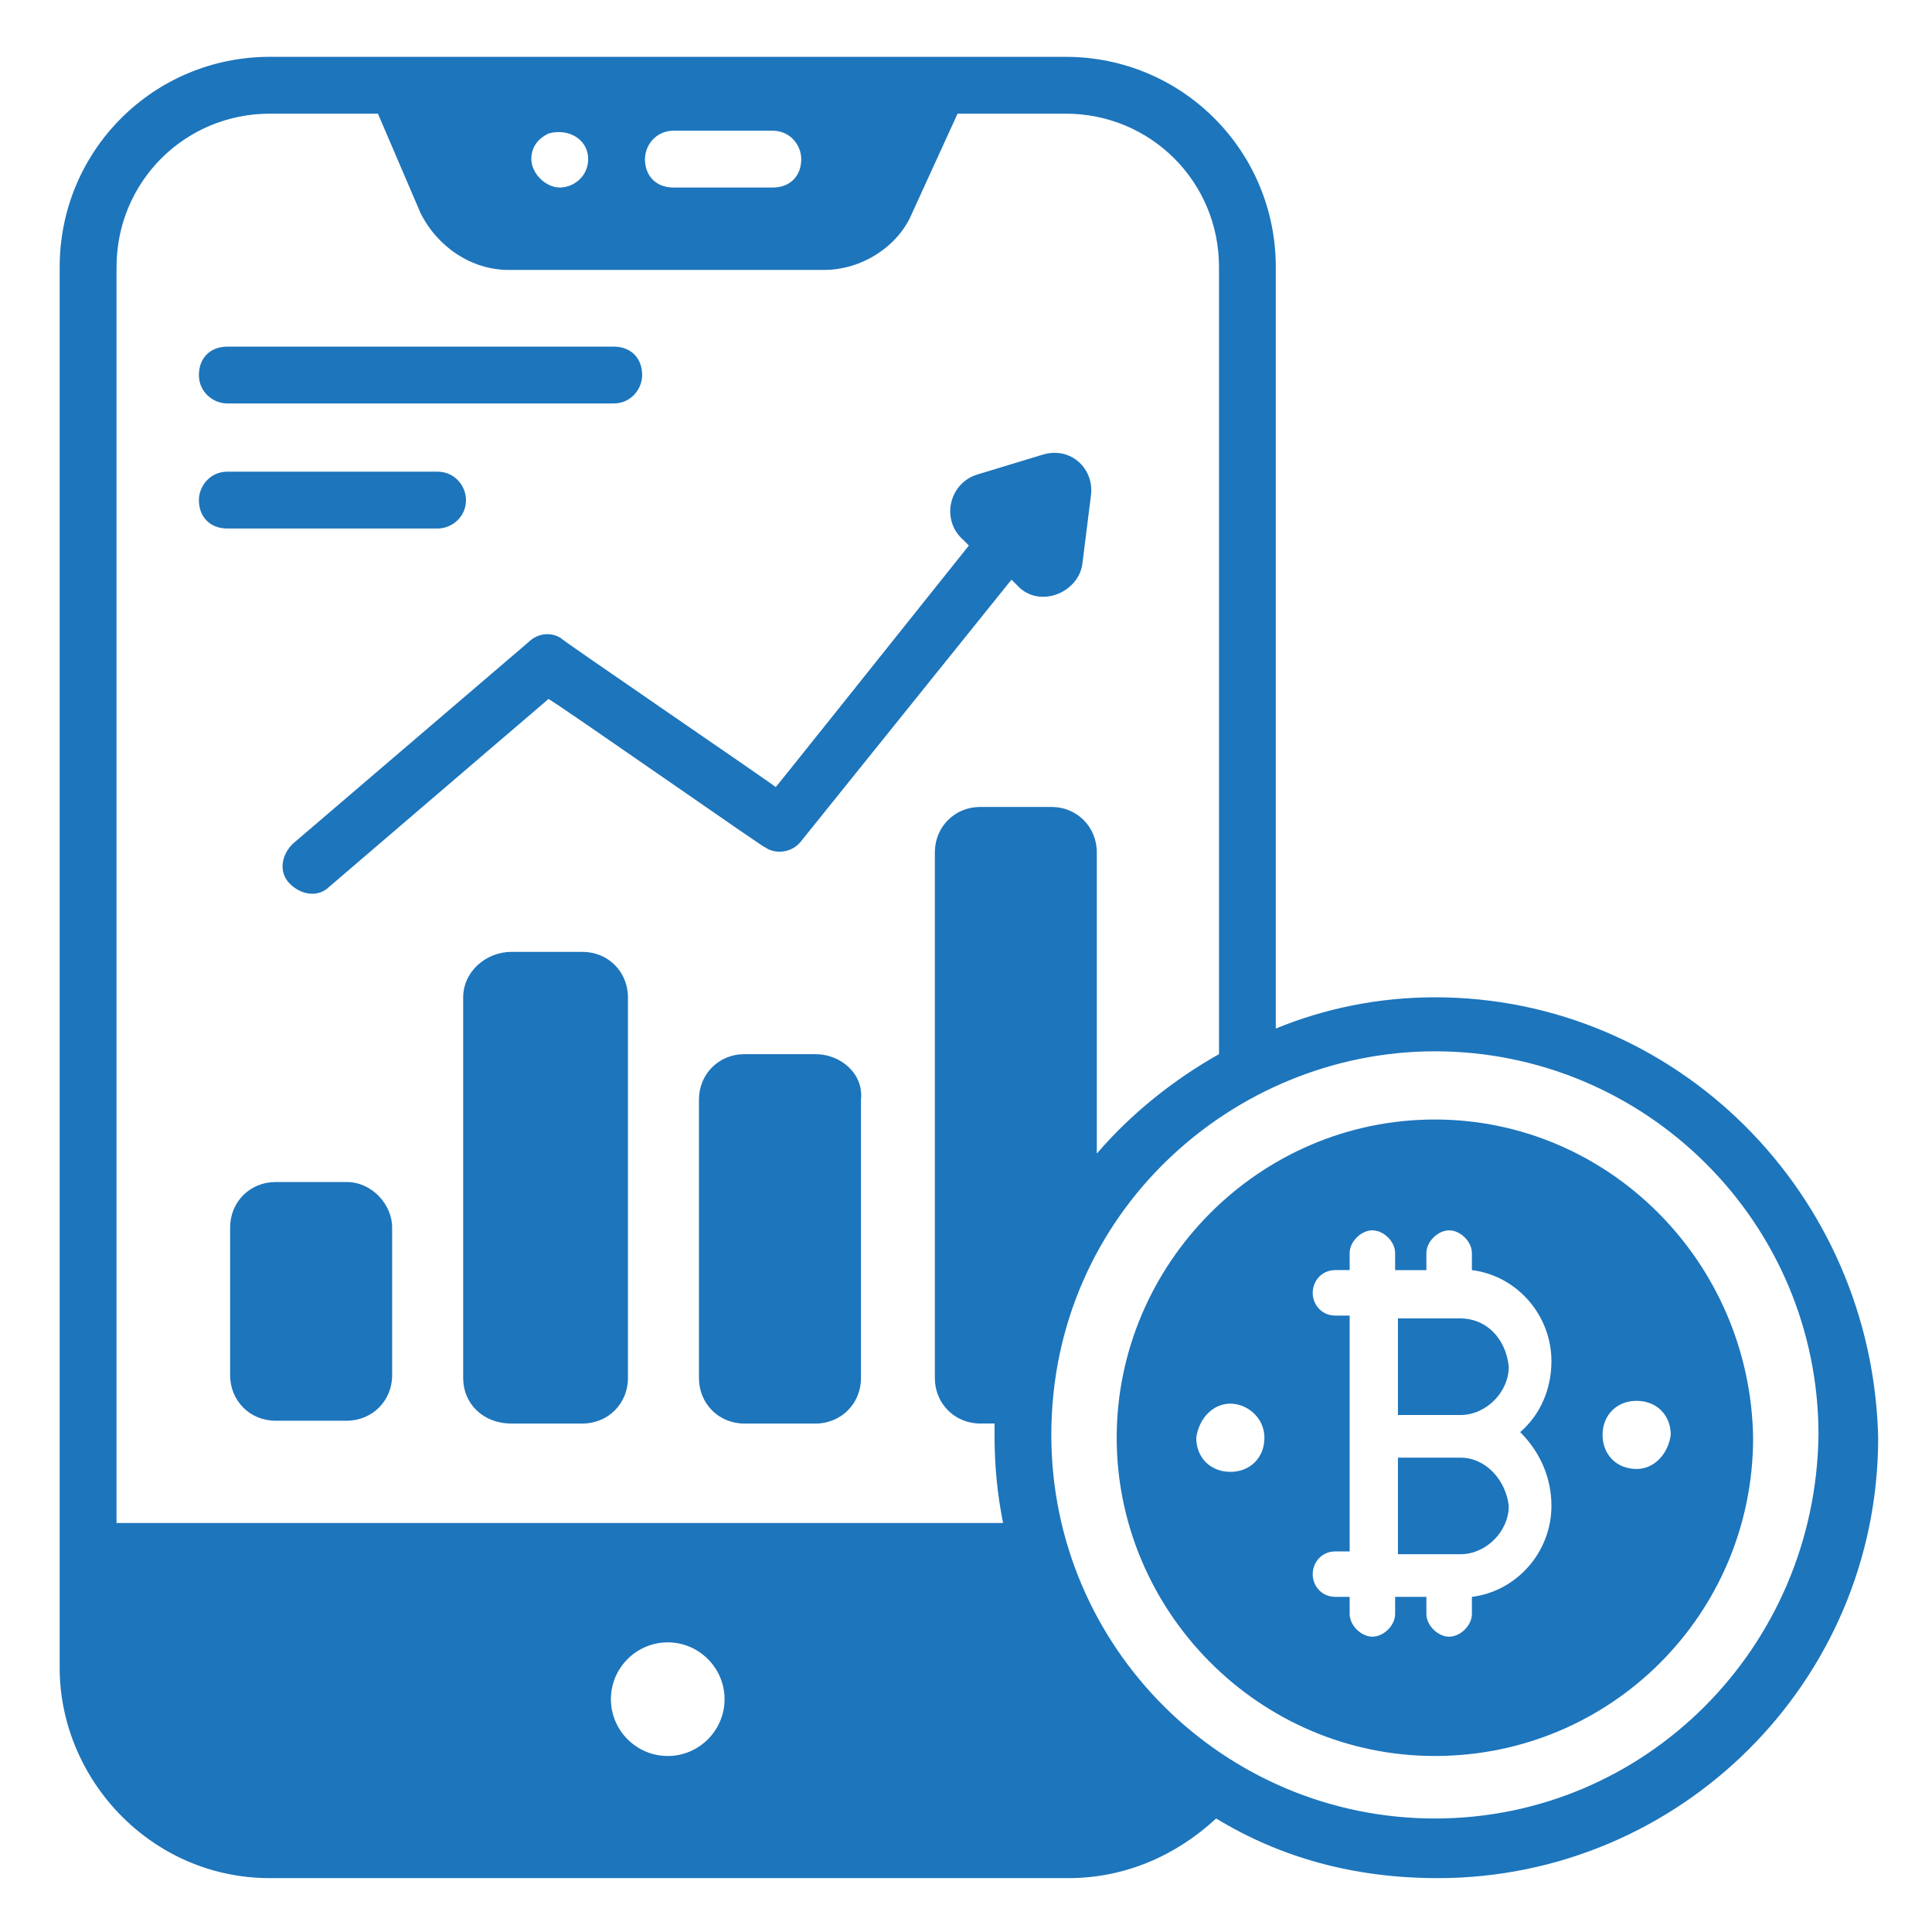
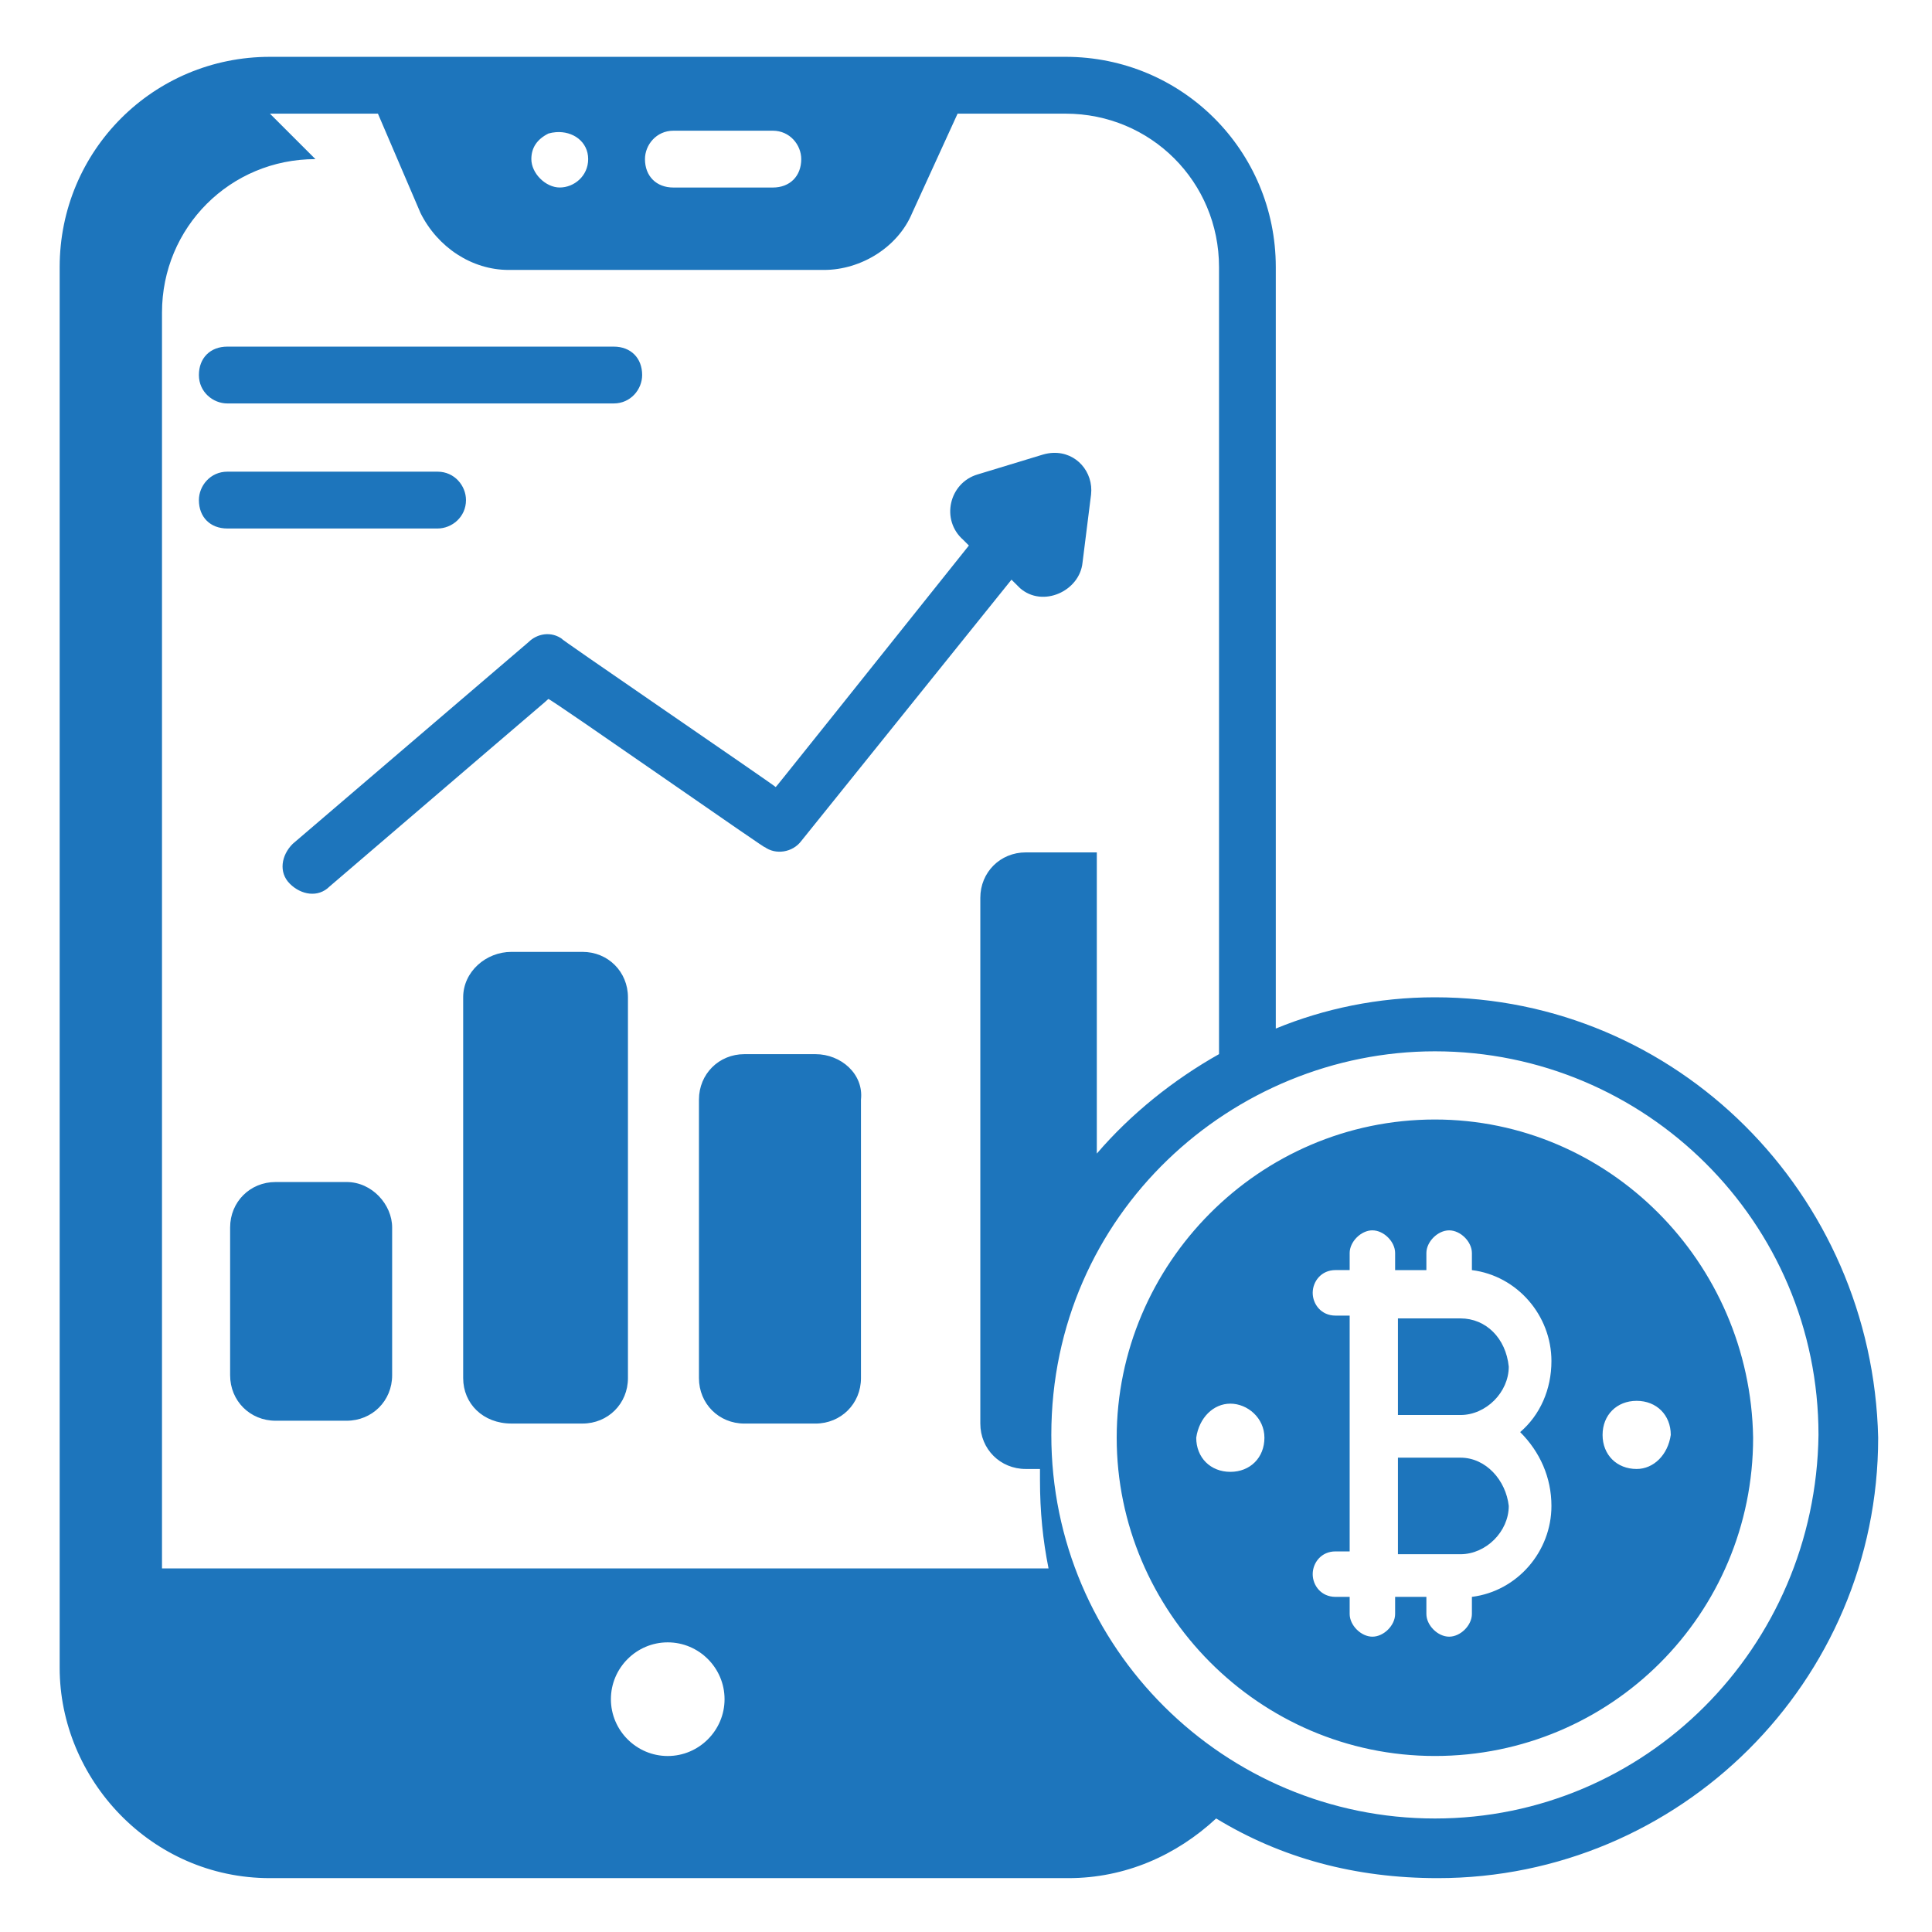
<svg xmlns="http://www.w3.org/2000/svg" viewBox="0,0,256,256" width="15px" height="15px" fill-rule="nonzero">
  <g fill="#1d75bc" fill-rule="nonzero" stroke="none" stroke-width="1" stroke-linecap="butt" stroke-linejoin="miter" stroke-miterlimit="10" stroke-dasharray="" stroke-dashoffset="0" font-family="none" font-weight="none" font-size="none" text-anchor="none" style="mix-blend-mode: normal">
    <g transform="scale(3.765,3.765)">
-       <path d="M9.5,2c-4.1,0 -7.4,3.3 -7.4,7.4v49.299c0,3.9 3.2,7.4 7.4,7.4h28.1c2,0 3.801,-0.8 5.201,-2.1c2.3,1.4 4.899,2.1 7.799,2.1c8.5,0 15.5,-6.9 15.5,-15.5c-0.2,-8.6 -7.1,-15.5 -15.6,-15.5c-2,0 -3.9,0.4 -5.6,1.1v-26.799c0,-4.1 -3.3,-7.4 -7.4,-7.4zM9.5,4h3.801l1.5,3.5c0.6,1.2 1.8,2 3.1,2h11.1c1.3,0 2.6,-0.8 3.1,-2l1.6,-3.5h3.801c3,0 5.4,2.4 5.4,5.4v27.699c-1.6,0.9 -3.101,2.1 -4.301,3.5v-10.6c0,-0.9 -0.7,-1.6 -1.6,-1.6h-2.5c-0.9,0 -1.6,0.7 -1.6,1.6v18.5c0,0.9 0.7,1.6 1.6,1.6h0.5v0.4c0,1.1 0.101,2.1 0.301,3.1h-31.201v-44.199c0,-3 2.4,-5.4 5.4,-5.4zM23.699,4.6h3.5c0.6,0 1,0.5 1,1c0,0.6 -0.4,1 -1,1h-3.5c-0.6,0 -1,-0.4 -1,-1c0,-0.5 0.4,-1 1,-1zM19.561,4.652c0.603,-0.048 1.139,0.335 1.139,0.947c0,0.6 -0.5,1 -1,1c-0.5,0 -1,-0.5 -1,-1c0,-0.4 0.202,-0.7 0.602,-0.9c0.087,-0.025 0.174,-0.04 0.26,-0.047zM8,12.199c-0.6,0 -1,0.4 -1,1c0,0.6 0.5,1 1,1h13.6c0.6,0 1,-0.5 1,-1c0,-0.6 -0.4,-1 -1,-1zM37.064,15.938c-0.117,0.005 -0.24,0.025 -0.365,0.062l-2.299,0.699c-1,0.3 -1.3,1.601 -0.5,2.301l0.199,0.199c-8.7,10.9 -6.399,8 -6.799,8.5c-0.1,-0.1 -8,-5.499 -7.5,-5.199c-0.4,-0.3 -0.901,-0.2 -1.201,0.1l-8.299,7.1c-0.4,0.4 -0.502,1 -0.102,1.4c0.4,0.4 1,0.5 1.4,0.1c10.5,-9 6.901,-5.9 7.701,-6.6c0.1,0 8.1,5.601 7.6,5.201c0.4,0.3 0.999,0.199 1.299,-0.201l7.4,-9.199l0.301,0.299c0.8,0.7 2.099,0.102 2.199,-0.898l0.301,-2.4c0.087,-0.787 -0.514,-1.498 -1.336,-1.463zM8,16.6c-0.6,0 -1,0.5 -1,1c0,0.6 0.4,1 1,1h7.4c0.5,0 1,-0.4 1,-1c0,-0.5 -0.4,-1 -1,-1zM18,33.5c-0.9,0 -1.699,0.7 -1.699,1.6v13.4c0,0.9 0.699,1.6 1.699,1.6h2.5c0.9,0 1.6,-0.7 1.6,-1.6v-13.4c0,-0.9 -0.7,-1.6 -1.6,-1.6zM50.5,37c7.4,0 13.5,6 13.5,13.5c-0.1,7.5 -6.1,13.5 -13.5,13.5c-7.4,0 -13.5,-6 -13.5,-13.5c0,-7.8 6.4,-13.5 13.5,-13.5zM26.199,37.1c-0.9,0 -1.6,0.7 -1.6,1.6v9.801c0,0.9 0.7,1.6 1.6,1.6h2.5c0.9,0 1.602,-0.7 1.602,-1.6v-9.801c0.1,-0.9 -0.702,-1.6 -1.602,-1.6zM50.5,39.4c-6.2,0 -11.199,5.099 -11.199,11.199c0,6.1 4.999,11.201 11.199,11.201c6.2,0 11.199,-5.001 11.199,-11.201c-0.1,-6.2 -5.099,-11.199 -11.199,-11.199zM9.699,41.6c-0.9,0 -1.6,0.7 -1.6,1.6v5.201c0,0.9 0.7,1.6 1.6,1.6h2.5c0.9,0 1.602,-0.7 1.602,-1.6v-5.201c0,-0.8 -0.702,-1.6 -1.602,-1.6zM48.301,43.301c0.4,0 0.799,0.399 0.799,0.799v0.6h1.1v-0.6c0,-0.4 0.401,-0.799 0.801,-0.799c0.4,0 0.801,0.399 0.801,0.799v0.6c1.6,0.2 2.799,1.601 2.799,3.201c0,1 -0.4,1.9 -1.1,2.5c0.7,0.7 1.1,1.6 1.1,2.6c0,1.6 -1.199,2.999 -2.799,3.199v0.602c0,0.4 -0.401,0.799 -0.801,0.799c-0.4,0 -0.801,-0.399 -0.801,-0.799v-0.602h-1.1v0.602c0,0.4 -0.399,0.799 -0.799,0.799c-0.4,0 -0.801,-0.399 -0.801,-0.799v-0.602h-0.5c-0.5,0 -0.801,-0.399 -0.801,-0.799c0,-0.4 0.301,-0.801 0.801,-0.801h0.5v-8.299h-0.5c-0.5,0 -0.801,-0.401 -0.801,-0.801c0,-0.4 0.301,-0.801 0.801,-0.801h0.5v-0.6c0,-0.4 0.401,-0.799 0.801,-0.799zM49.199,46.4v3.4h2.201c0.9,0 1.699,-0.801 1.699,-1.701c-0.1,-1 -0.799,-1.699 -1.699,-1.699zM57.6,49.301c0.7,0 1.201,0.499 1.201,1.199c-0.1,0.7 -0.601,1.199 -1.201,1.199c-0.7,0 -1.199,-0.499 -1.199,-1.199c0,-0.7 0.499,-1.199 1.199,-1.199zM43.301,49.4c0.6,0 1.199,0.499 1.199,1.199c0,0.7 -0.499,1.201 -1.199,1.201c-0.7,0 -1.201,-0.501 -1.201,-1.201c0.1,-0.7 0.601,-1.199 1.201,-1.199zM49.199,51.301v3.398h2.201c0.9,0 1.699,-0.799 1.699,-1.699c-0.1,-0.9 -0.799,-1.699 -1.699,-1.699zM23.5,57.801c1.1,0 2,0.9 2,2c0,1.1 -0.9,2 -2,2c-1.1,0 -2,-0.9 -2,-2c0,-1.1 0.9,-2 2,-2z" />
+       <path d="M9.5,2c-4.1,0 -7.4,3.3 -7.4,7.4v49.299c0,3.9 3.2,7.4 7.4,7.4h28.1c2,0 3.801,-0.8 5.201,-2.1c2.3,1.4 4.899,2.1 7.799,2.1c8.5,0 15.5,-6.9 15.5,-15.5c-0.2,-8.6 -7.1,-15.5 -15.6,-15.5c-2,0 -3.9,0.4 -5.6,1.1v-26.799c0,-4.1 -3.3,-7.4 -7.4,-7.4zM9.5,4h3.801l1.5,3.5c0.6,1.2 1.8,2 3.1,2h11.1c1.3,0 2.6,-0.8 3.1,-2l1.6,-3.5h3.801c3,0 5.4,2.4 5.4,5.4v27.699c-1.6,0.9 -3.101,2.1 -4.301,3.5v-10.6h-2.5c-0.9,0 -1.6,0.7 -1.6,1.6v18.5c0,0.9 0.7,1.6 1.6,1.6h0.5v0.4c0,1.1 0.101,2.1 0.301,3.1h-31.201v-44.199c0,-3 2.4,-5.4 5.4,-5.4zM23.699,4.6h3.5c0.6,0 1,0.5 1,1c0,0.6 -0.4,1 -1,1h-3.5c-0.6,0 -1,-0.4 -1,-1c0,-0.5 0.4,-1 1,-1zM19.561,4.652c0.603,-0.048 1.139,0.335 1.139,0.947c0,0.6 -0.5,1 -1,1c-0.5,0 -1,-0.5 -1,-1c0,-0.4 0.202,-0.7 0.602,-0.9c0.087,-0.025 0.174,-0.04 0.26,-0.047zM8,12.199c-0.6,0 -1,0.4 -1,1c0,0.6 0.5,1 1,1h13.6c0.6,0 1,-0.5 1,-1c0,-0.6 -0.4,-1 -1,-1zM37.064,15.938c-0.117,0.005 -0.24,0.025 -0.365,0.062l-2.299,0.699c-1,0.3 -1.3,1.601 -0.5,2.301l0.199,0.199c-8.7,10.9 -6.399,8 -6.799,8.5c-0.1,-0.1 -8,-5.499 -7.5,-5.199c-0.4,-0.3 -0.901,-0.2 -1.201,0.1l-8.299,7.1c-0.4,0.4 -0.502,1 -0.102,1.4c0.4,0.4 1,0.5 1.4,0.1c10.5,-9 6.901,-5.9 7.701,-6.6c0.1,0 8.1,5.601 7.6,5.201c0.4,0.3 0.999,0.199 1.299,-0.201l7.4,-9.199l0.301,0.299c0.8,0.7 2.099,0.102 2.199,-0.898l0.301,-2.4c0.087,-0.787 -0.514,-1.498 -1.336,-1.463zM8,16.6c-0.6,0 -1,0.5 -1,1c0,0.6 0.4,1 1,1h7.4c0.5,0 1,-0.4 1,-1c0,-0.5 -0.4,-1 -1,-1zM18,33.5c-0.9,0 -1.699,0.7 -1.699,1.6v13.4c0,0.9 0.699,1.6 1.699,1.6h2.5c0.9,0 1.6,-0.7 1.6,-1.6v-13.4c0,-0.9 -0.7,-1.6 -1.6,-1.6zM50.5,37c7.4,0 13.5,6 13.5,13.5c-0.1,7.5 -6.1,13.5 -13.5,13.5c-7.4,0 -13.5,-6 -13.5,-13.5c0,-7.8 6.4,-13.5 13.5,-13.5zM26.199,37.1c-0.9,0 -1.6,0.7 -1.6,1.6v9.801c0,0.9 0.7,1.6 1.6,1.6h2.5c0.9,0 1.602,-0.7 1.602,-1.6v-9.801c0.1,-0.9 -0.702,-1.6 -1.602,-1.6zM50.5,39.4c-6.2,0 -11.199,5.099 -11.199,11.199c0,6.1 4.999,11.201 11.199,11.201c6.2,0 11.199,-5.001 11.199,-11.201c-0.1,-6.2 -5.099,-11.199 -11.199,-11.199zM9.699,41.6c-0.9,0 -1.6,0.7 -1.6,1.6v5.201c0,0.9 0.7,1.6 1.6,1.6h2.5c0.9,0 1.602,-0.7 1.602,-1.6v-5.201c0,-0.8 -0.702,-1.6 -1.602,-1.6zM48.301,43.301c0.4,0 0.799,0.399 0.799,0.799v0.6h1.1v-0.6c0,-0.4 0.401,-0.799 0.801,-0.799c0.4,0 0.801,0.399 0.801,0.799v0.6c1.6,0.2 2.799,1.601 2.799,3.201c0,1 -0.4,1.9 -1.1,2.5c0.7,0.7 1.1,1.6 1.1,2.6c0,1.6 -1.199,2.999 -2.799,3.199v0.602c0,0.4 -0.401,0.799 -0.801,0.799c-0.4,0 -0.801,-0.399 -0.801,-0.799v-0.602h-1.1v0.602c0,0.4 -0.399,0.799 -0.799,0.799c-0.4,0 -0.801,-0.399 -0.801,-0.799v-0.602h-0.5c-0.5,0 -0.801,-0.399 -0.801,-0.799c0,-0.4 0.301,-0.801 0.801,-0.801h0.5v-8.299h-0.5c-0.5,0 -0.801,-0.401 -0.801,-0.801c0,-0.4 0.301,-0.801 0.801,-0.801h0.5v-0.6c0,-0.4 0.401,-0.799 0.801,-0.799zM49.199,46.4v3.4h2.201c0.9,0 1.699,-0.801 1.699,-1.701c-0.1,-1 -0.799,-1.699 -1.699,-1.699zM57.6,49.301c0.7,0 1.201,0.499 1.201,1.199c-0.1,0.7 -0.601,1.199 -1.201,1.199c-0.7,0 -1.199,-0.499 -1.199,-1.199c0,-0.7 0.499,-1.199 1.199,-1.199zM43.301,49.4c0.6,0 1.199,0.499 1.199,1.199c0,0.7 -0.499,1.201 -1.199,1.201c-0.7,0 -1.201,-0.501 -1.201,-1.201c0.1,-0.7 0.601,-1.199 1.201,-1.199zM49.199,51.301v3.398h2.201c0.9,0 1.699,-0.799 1.699,-1.699c-0.1,-0.9 -0.799,-1.699 -1.699,-1.699zM23.5,57.801c1.1,0 2,0.9 2,2c0,1.1 -0.9,2 -2,2c-1.1,0 -2,-0.9 -2,-2c0,-1.1 0.9,-2 2,-2z" />
    </g>
  </g>
</svg>